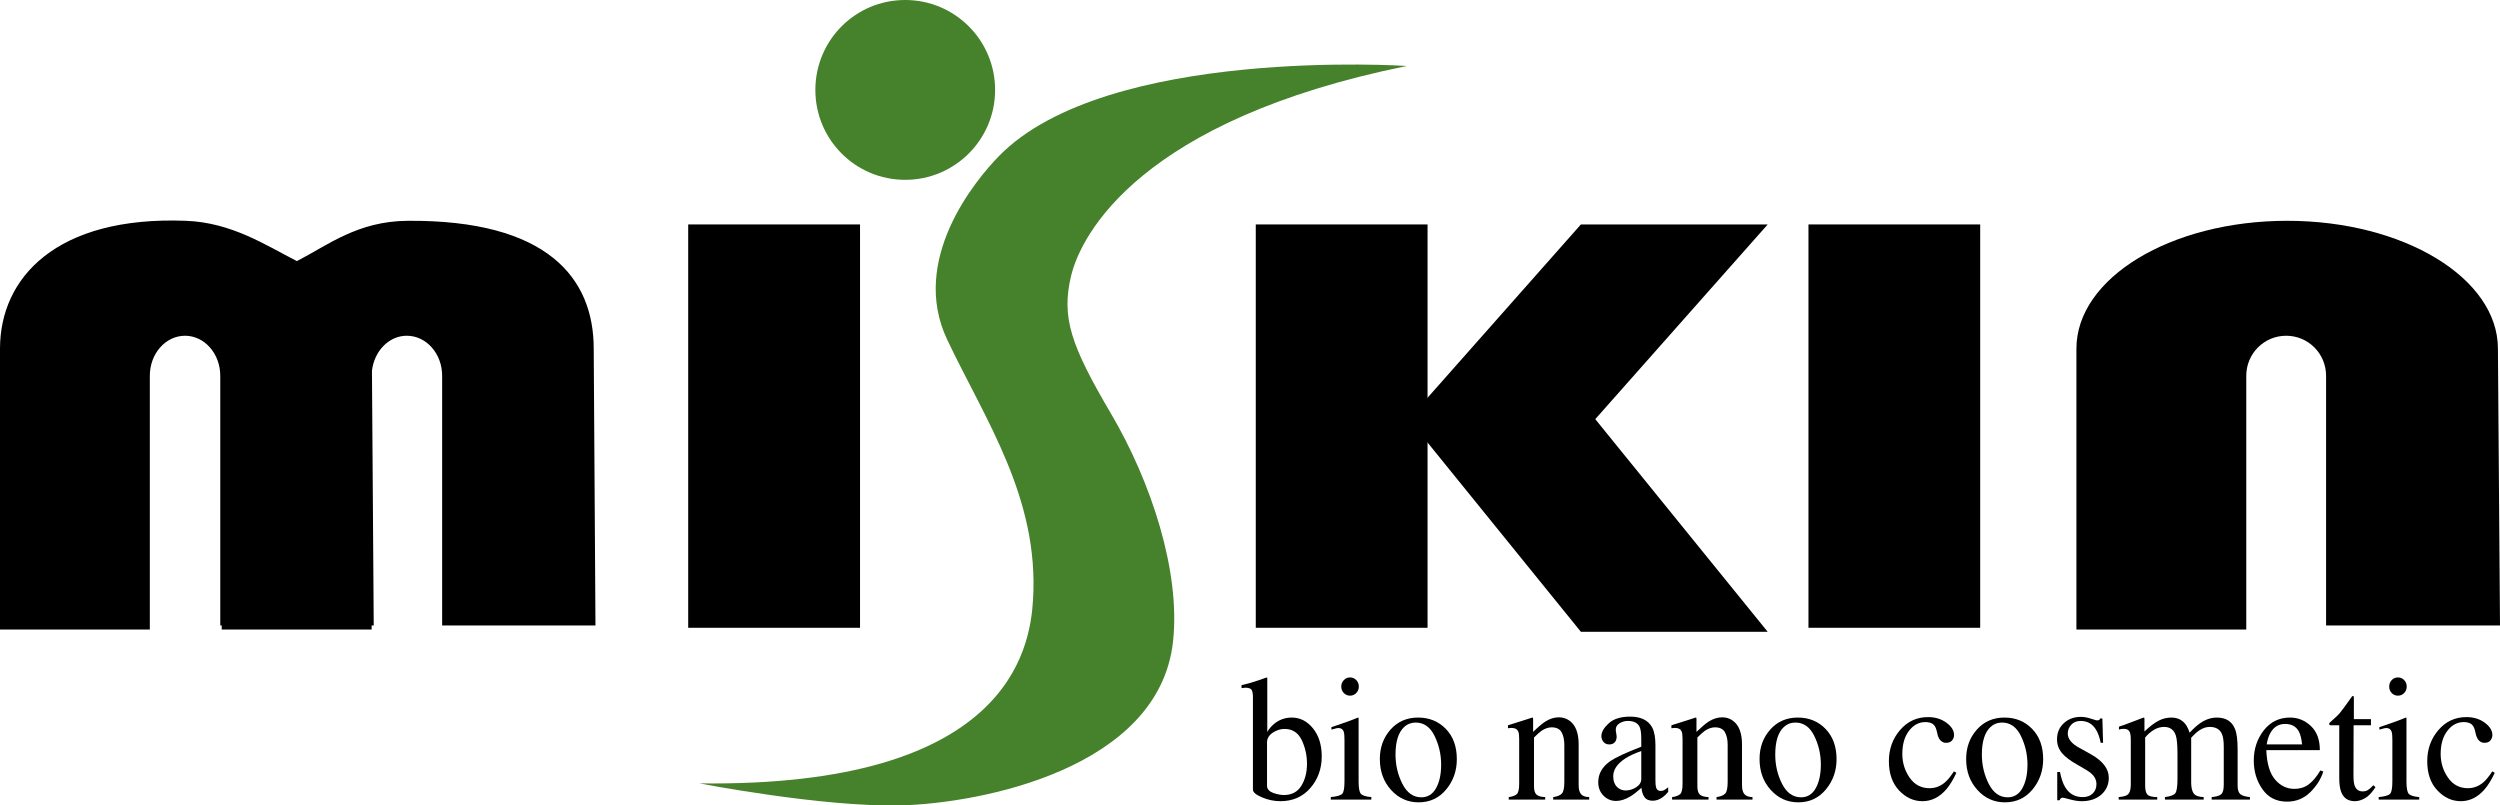
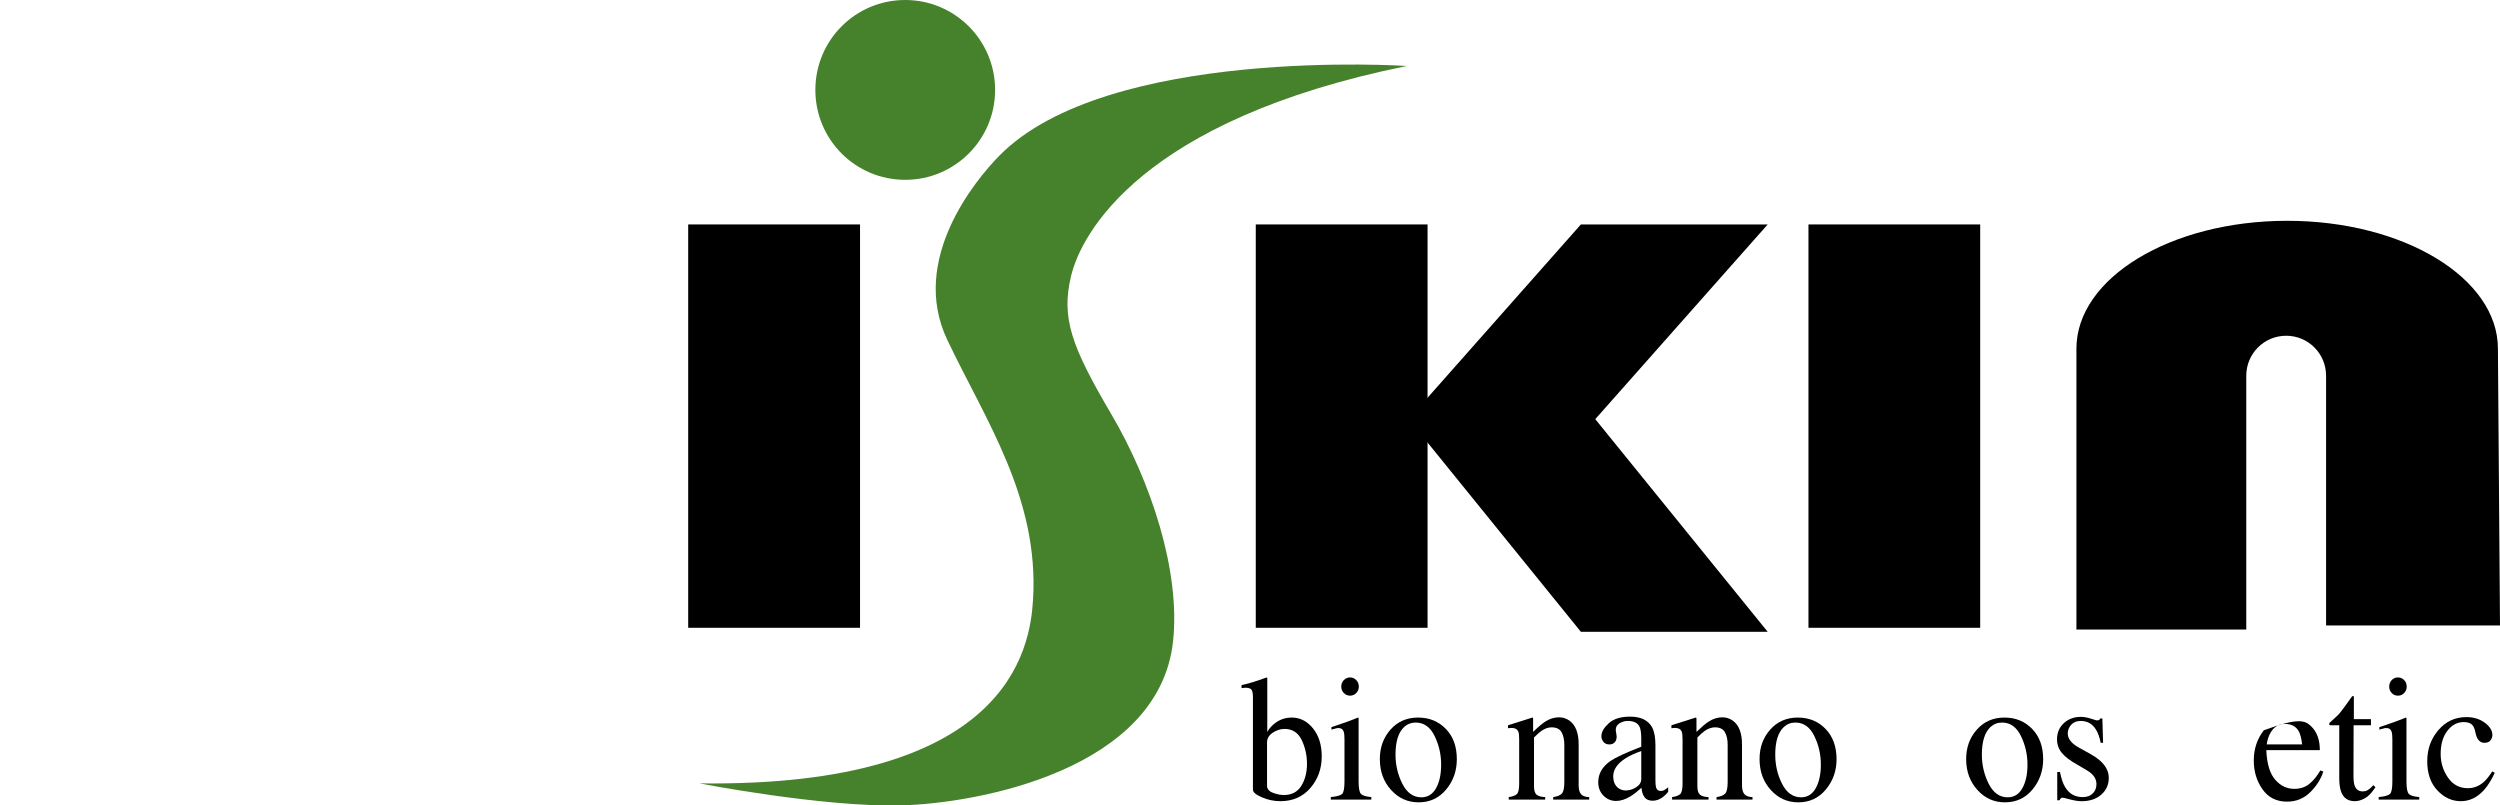
<svg xmlns="http://www.w3.org/2000/svg" version="1.1" id="레이어_1" x="0px" y="0px" width="3101.921px" height="999.427px" viewBox="0 0 3101.921 999.427" enable-background="new 0 0 3101.921 999.427" xml:space="preserve">
  <rect x="853.894" y="278.477" width="213.202" height="500.454" />
  <rect x="1558.125" y="278.477" width="213.134" height="500.454" />
  <polygon points="1974.183,525.918 1742.593,525.918 1961.512,278.477 2193.303,278.477 " />
  <polygon points="1974.183,513.688 1742.593,513.688 1961.512,783.919 2193.303,783.919 " />
  <rect x="2243.887" y="278.477" width="213.066" height="500.454" />
  <path d="M2787.096,781.087V466.262c0-27.493,22.084-49.681,49.547-49.681c27.395,0,49.479,22.188,49.479,49.681v309.82h215.799  l-2.579-343.473c0-87.592-116.974-158.645-261.445-158.645c-144.604,0-261.544,71.053-261.544,158.645v348.478H2787.096z" />
-   <path d="M738.837,776.082l-2.171-343.473c0-87.592-57.317-159.933-230.809-158.645c-62.168,0.406-99.129,30.345-137.5,50.005  c-38.471-19.66-80.775-47.817-137.65-50.005C69.359,267.756,0,345.018,0,432.609v348.478h185.892V466.262  c0-27.493,19.575-49.681,43.712-49.681c24.088,0,43.696,22.188,43.696,49.681v309.82h1.781v5.005H461.11v-5.005h2.595  l-2.189-315.992c2.749-24.46,21.051-43.509,43.238-43.509c24.205,0,43.849,22.188,43.849,49.681v309.82H738.837z" />
  <path fill="#46812B" d="M1745.561,81.861c0,0-371.989-24.918-505.858,111.549c-29.513,30.125-111.558,128.98-64.387,228.156  c47.019,99.229,114.106,195.831,106.456,322.354c-3.579,62.677-32.06,232.947-414.003,228.08c0,0,153.783,29.801,250.488,27.274  c96.666-2.527,319.877-44.63,337.228-203.398c9.467-86.763-27.309-198.324-76.992-282.63  c-49.496-84.23-61.947-118.986-49.496-171.01C1341.462,290.197,1415.724,148.764,1745.561,81.861z" />
  <path fill="#46812B" d="M1011.678,111.613C1011.678,49.871,1061.396,0,1123.141,0c61.572,0,111.559,49.871,111.559,111.613  c0,61.577-49.986,111.516-111.559,111.516C1061.396,223.129,1011.678,173.19,1011.678,111.613z" />
  <g>
    <path d="M1540.451,853.804v-3.663c7.989-1.849,15.098-3.936,21.49-6.16c6.36-2.338,9.752-3.459,10.247-3.459   c0.169,0.476,0.22,0.883,0.22,1.288v66.411c1.832-3.461,4.547-6.736,8.209-9.821c6.379-5.395,13.826-8.074,22.187-8.074   c10.28,0,19.033,4.46,26.295,13.382c7.226,8.938,10.872,20.558,10.872,34.808c0,15.267-4.716,28.378-14.13,39.25   c-9.398,10.874-21.849,16.319-37.149,16.319c-7.818,0-15.469-1.578-22.882-4.767c-7.514-3.19-11.213-6.378-11.213-9.565V864.861   c0-4.173-0.576-7.14-1.662-8.939c-1.12-1.712-3.714-2.627-7.787-2.627L1540.451,853.804z M1580.294,984.025   c4.766,1.612,8.956,2.408,12.622,2.408c9.718,0,16.979-3.765,21.627-11.299c4.714-7.53,7.124-16.656,7.124-27.376   c0-10.703-2.239-20.557-6.616-29.684c-4.428-9.059-11.518-13.655-21.252-13.655c-4.954,0-9.857,1.577-14.605,4.665   c-4.699,3.189-7.091,7.14-7.091,11.976v54.905C1572.747,979.752,1575.427,982.399,1580.294,984.025z" />
    <path d="M1651.217,989.013c7.426-0.746,12.107-2.036,14.061-3.969c1.969-1.9,2.918-7.126,2.918-15.59v-51.719   c0-4.767-0.308-8.09-0.949-9.906c-1.019-3.02-3.223-4.513-6.6-4.513c-0.764,0-1.494,0.118-2.239,0.255   c-0.765,0.136-2.815,0.729-6.38,1.714v-3.121l4.43-1.442c12.145-4.07,20.575-7.09,25.326-9.108c1.968-0.916,3.17-1.288,3.714-1.288   c0.135,0.475,0.221,1.034,0.221,1.611v77.671c0,8.177,0.932,13.332,2.899,15.401c1.832,2.07,6.208,3.426,12.893,4.004v3.086   h-50.293V989.013z M1667.346,843.882c2.155-2.239,4.734-3.36,7.803-3.36c2.952,0,5.513,1.121,7.653,3.308   c2.151,2.188,3.187,4.902,3.187,8.092c0,3.086-1.035,5.715-3.187,7.938c-2.141,2.204-4.701,3.29-7.653,3.29   c-3.068,0-5.647-1.086-7.803-3.29c-2.068-2.224-3.154-4.853-3.154-7.938C1664.192,848.782,1665.278,846.121,1667.346,843.882z" />
    <path d="M1725.325,905.218c8.821-9.941,20.236-14.893,34.163-14.893c13.909,0,25.325,4.68,34.485,14.078   c9.143,9.43,13.603,21.949,13.603,37.589c0,14.402-4.358,26.918-13.195,37.539c-8.84,10.669-20.254,15.976-34.246,15.976   c-13.418,0-24.783-5.07-34.097-15.315c-9.313-10.228-13.978-23.001-13.978-38.421   C1712.06,927.387,1716.487,915.173,1725.325,905.218z M1742.086,902.164c-7.024,6.617-10.587,17.998-10.587,34.195   c0,12.926,2.9,24.986,8.516,36.184c5.683,11.143,13.484,16.741,23.526,16.741c7.888,0,13.944-3.751,18.201-11.197   c4.273-7.548,6.378-17.282,6.378-29.412c0-12.567-2.731-24.391-8.126-35.484c-5.393-11.096-13.229-16.674-23.509-16.674   C1750.972,896.517,1746.154,898.399,1742.086,902.164z" />
    <path d="M1872.001,989.013c4.765-0.646,8.123-1.934,10.108-3.782c1.885-1.883,2.834-6.126,2.834-12.638v-55.452   c0-4.629-0.323-7.92-1.239-9.821c-1.374-2.747-4.056-4.137-8.175-4.137c-0.662,0-1.24,0.034-1.918,0.101   c-0.73,0.066-1.512,0.17-2.542,0.305v-3.681c2.916-0.798,9.649-2.968,20.285-6.395l9.855-3.188c0.476,0,0.779,0.185,0.847,0.507   c0.104,0.34,0.188,0.866,0.188,1.493v15.776c6.377-6.19,11.447-10.468,15.115-12.79c5.441-3.527,11.158-5.292,17.046-5.292   c4.766,0,9.073,1.408,13.061,4.207c7.532,5.514,11.28,15.335,11.28,29.396v50.667c0,5.172,1,8.886,3.036,11.145   c2.002,2.307,5.31,3.46,10.026,3.579v3.086h-44.647v-3.086c5.122-0.713,8.702-2.188,10.738-4.41   c2.037-2.138,3.068-6.972,3.068-14.249v-46.341c0-6.176-1.15-11.332-3.375-15.437c-2.238-4.02-6.411-6.124-12.416-6.124   c-4.121,0-8.295,1.459-12.604,4.378c-2.305,1.661-5.359,4.392-9.226,8.225v60.658c0,5.175,1.1,8.618,3.374,10.414   c2.204,1.766,5.685,2.734,10.501,2.886v3.086h-45.222V989.013z" />
    <path d="M1998.117,944.265c6.428-4.394,19.218-10.329,38.317-17.776v-9.229c0-7.395-0.66-12.534-2.103-15.452   c-2.324-4.835-7.209-7.293-14.638-7.293c-3.599,0-6.922,1-10.146,2.866c-3.154,1.968-4.766,4.596-4.766,8.022   c0,0.866,0.168,2.341,0.577,4.428c0.372,2.052,0.543,3.375,0.543,3.95c0,4.056-1.322,6.889-3.885,8.482   c-1.492,0.983-3.223,1.392-5.243,1.392c-3.101,0-5.562-1.035-7.258-3.172c-1.747-2.136-2.562-4.529-2.562-7.092   c0-5.137,3.068-10.362,9.074-15.912c6.041-5.511,14.895-8.309,26.53-8.309c13.569,0,22.712,4.579,27.547,13.723   c2.562,4.986,3.901,12.279,3.901,21.846v43.681c0,4.173,0.288,7.057,0.814,8.651c0.916,2.917,2.767,4.308,5.614,4.308   c1.646,0,2.952-0.271,3.954-0.765c1.084-0.524,2.88-1.747,5.427-3.747v5.683c-2.273,2.8-4.646,5.088-7.208,6.905   c-3.92,2.713-7.958,4.068-12.027,4.068c-4.75,0-8.16-1.594-10.348-4.732c-2.138-3.205-3.241-7.005-3.494-11.363   c-5.276,4.767-9.805,8.243-13.57,10.567c-6.311,3.867-12.314,5.8-18.049,5.8c-5.969,0-11.16-2.171-15.556-6.564   c-4.325-4.395-6.529-9.94-6.529-16.691C1983.037,960.023,1988.058,951.271,1998.117,944.265z M2036.434,931.881   c-7.953,2.733-14.586,5.819-19.777,9.161c-9.975,6.479-15.011,13.875-15.011,22.052c0,6.649,2.117,11.5,6.225,14.671   c2.764,1.987,5.802,3.037,9.074,3.037c4.597,0,9.007-1.341,13.213-4.02c4.174-2.715,6.276-6.107,6.276-10.246V931.881z" />
    <path d="M2074.687,989.013c4.746-0.646,8.124-1.934,10.092-3.782c1.915-1.883,2.883-6.126,2.883-12.638v-55.452   c0-4.629-0.389-7.92-1.271-9.821c-1.271-2.747-4.003-4.137-8.192-4.137c-0.578,0-1.256,0.034-1.917,0.101   c-0.696,0.066-1.478,0.17-2.444,0.305v-3.681c2.815-0.798,9.567-2.968,20.203-6.395l9.871-3.188c0.475,0,0.765,0.185,0.85,0.507   c0.169,0.34,0.169,0.866,0.169,1.493v15.776c6.447-6.19,11.451-10.468,15.129-12.79c5.449-3.527,11.146-5.292,16.998-5.292   c4.853,0,9.144,1.408,13.078,4.207c7.531,5.514,11.297,15.335,11.297,29.396v50.667c0,5.172,1.02,8.886,3.07,11.145   c1.968,2.307,5.293,3.46,9.94,3.579v3.086h-44.593v-3.086c5.103-0.713,8.7-2.188,10.736-4.41c2.033-2.138,3.053-6.972,3.053-14.249   v-46.341c0-6.176-1.084-11.332-3.375-15.437c-2.188-4.02-6.38-6.124-12.349-6.124c-4.121,0-8.38,1.459-12.671,4.378   c-2.342,1.661-5.361,4.392-9.194,8.225v60.658c0,5.175,1.153,8.618,3.358,10.414c2.204,1.766,5.716,2.734,10.483,2.886v3.086   h-45.204V989.013z" />
    <path d="M2196.46,905.218c8.837-9.941,20.253-14.893,34.162-14.893c13.874,0,25.409,4.68,34.469,14.078   c9.072,9.43,13.654,21.949,13.654,37.589c0,14.402-4.429,26.918-13.248,37.539c-8.854,10.669-20.219,15.976-34.214,15.976   c-13.452,0-24.884-5.07-34.13-15.315c-9.296-10.228-13.96-23.001-13.96-38.421C2183.194,927.387,2187.603,915.173,2196.46,905.218z    M2213.235,902.164c-7.072,6.617-10.566,17.998-10.566,34.195c0,12.926,2.781,24.986,8.465,36.184   c5.681,11.143,13.52,16.741,23.577,16.741c7.818,0,13.96-3.751,18.133-11.197c4.257-7.548,6.412-17.282,6.412-29.412   c0-12.567-2.68-24.391-8.126-35.484c-5.36-11.096-13.264-16.674-23.493-16.674C2222.091,896.517,2217.289,898.399,2213.235,902.164   z" />
-     <path d="M2415.004,896.685c6.343,4.664,9.532,9.755,9.532,15.299c0,2.358-0.778,4.564-2.407,6.635   c-1.612,2.052-4.123,3.053-7.516,3.053c-2.458,0-4.597-0.849-6.479-2.563c-1.849-1.746-3.223-4.273-4.036-7.582l-1.239-5.189   c-0.933-3.816-2.545-6.548-4.75-8.092c-2.34-1.541-5.377-2.308-9.209-2.308c-7.99,0-14.76,3.647-20.29,10.839   c-5.528,7.209-8.259,16.795-8.259,28.718c0,10.958,3.054,20.747,9.075,29.432c6.104,8.701,14.282,13.043,24.578,13.043   c7.345,0,13.843-2.492,19.456-7.43c3.29-2.816,6.889-7.292,10.941-13.466l3.002,1.847c-4.02,8.685-8.262,15.556-12.621,20.611   c-8.497,9.719-18.336,14.553-29.446,14.553c-10.956,0-20.626-4.428-29.059-13.352c-8.344-8.887-12.6-20.964-12.6-36.23   c0-14.994,4.596-27.853,13.79-38.606c9.227-10.737,20.793-16.147,34.839-16.147   C2401.095,889.748,2408.694,892.055,2415.004,896.685z" />
    <path d="M2452.865,905.218c8.838-9.941,20.22-14.893,34.165-14.893c13.84,0,25.323,4.68,34.415,14.078   c9.127,9.43,13.655,21.949,13.655,37.589c0,14.402-4.41,26.918-13.181,37.539c-8.837,10.669-20.286,15.976-34.247,15.976   c-13.418,0-24.851-5.07-34.111-15.315c-9.33-10.228-14.011-23.001-14.011-38.421   C2439.55,927.387,2443.976,915.173,2452.865,905.218z M2469.625,902.164c-7.038,6.617-10.583,17.998-10.583,34.195   c0,12.926,2.882,24.986,8.497,36.184c5.698,11.143,13.519,16.741,23.544,16.741c7.82,0,13.943-3.751,18.149-11.197   c4.258-7.548,6.396-17.282,6.396-29.412c0-12.567-2.732-24.391-8.126-35.484c-5.411-11.096-13.197-16.674-23.459-16.674   C2478.461,896.517,2473.695,898.399,2469.625,902.164z" />
    <path d="M2552.554,957.869h3.41c1.611,8.243,3.766,14.571,6.514,18.946c4.971,8.16,12.144,12.197,21.693,12.197   c5.276,0,9.399-1.51,12.435-4.529c3.121-3.019,4.596-6.904,4.596-11.652c0-3.021-0.831-5.973-2.611-8.821   c-1.746-2.764-4.852-5.582-9.277-8.243l-11.772-6.955c-8.687-4.783-15.063-9.568-19.118-14.436   c-4.069-4.868-6.14-10.535-6.14-17.15c0-8.105,2.835-14.756,8.462-19.963c5.616-5.208,12.741-7.803,21.205-7.803   c3.783,0,7.837,0.729,12.333,2.205c4.493,1.44,6.986,2.171,7.498,2.171c1.27,0,2.256-0.204,2.764-0.562   c0.611-0.389,1.067-0.982,1.492-1.847h2.51l0.882,30.243h-2.949c-1.46-7.023-3.375-12.434-5.818-16.284   c-4.344-7.227-10.722-10.872-19.083-10.872c-4.902,0-8.855,1.611-11.671,4.699c-2.885,3.138-4.309,6.751-4.309,10.955   c0,6.669,4.834,12.604,14.519,17.811l13.912,7.719c14.993,8.346,22.476,18.186,22.476,29.279c0,8.531-3.122,15.519-9.313,20.965   c-6.228,5.41-14.27,8.142-24.345,8.142c-4.17,0-8.937-0.764-14.313-2.171c-5.346-1.459-8.501-2.206-9.45-2.206   c-0.864,0-1.56,0.307-2.205,0.935c-0.625,0.678-1.101,1.407-1.509,2.323h-2.815V957.869z" />
-     <path d="M2628.801,989.013c5.447-0.509,9.024-1.458,10.822-2.833c2.783-2.052,4.188-6.191,4.188-12.435V917.48   c0-5.428-0.713-8.973-2.118-10.636c-1.292-1.696-3.547-2.526-6.718-2.526c-1.427,0-2.598,0.085-3.291,0.238   c-0.712,0.1-1.609,0.354-2.563,0.729v-3.666l7.58-2.576c2.684-0.949,7.161-2.63,13.369-5.072c6.278-2.46,9.602-3.646,9.924-3.646   c0.372,0,0.627,0.185,0.66,0.541c0.068,0.306,0.118,1.035,0.118,2.02v14.672c6.871-6.513,12.842-10.991,17.847-13.502   c4.985-2.494,10.177-3.73,15.502-3.73c7.107,0,12.823,2.508,17.064,7.597c2.239,2.749,4.087,6.447,5.598,11.163   c5.122-5.444,9.651-9.464,13.536-12.079c6.635-4.494,13.399-6.681,20.255-6.681c11.297,0,18.793,4.714,22.559,14.231   c2.204,5.309,3.241,13.755,3.241,25.325v44.967c0,5.172,1.168,8.65,3.373,10.501c2.225,1.864,6.194,3.036,11.926,3.663v3.086   h-47.509v-3.086c6.105-0.578,10.19-1.833,12.075-3.766c1.984-1.918,2.936-5.853,2.936-11.823v-46.986   c0-7.007-0.781-12.247-2.205-15.606c-2.545-5.92-7.651-8.92-15.167-8.92c-4.562,0-9.074,1.542-13.484,4.662   c-2.663,1.833-5.835,4.718-9.567,8.718v55.622c0,5.801,0.95,10.211,2.902,13.248c2.033,3.019,6.224,4.63,12.62,4.852v3.086h-48.089   v-3.086c6.732-0.883,10.957-2.441,12.856-4.818c1.831-2.442,2.714-8.43,2.714-18.099v-30.447c0-11.214-0.712-18.914-2.07-23.087   c-2.288-7.107-7.173-10.65-14.654-10.65c-4.206,0-8.413,1.221-12.57,3.628c-4.085,2.459-7.665,5.647-10.82,9.516v59.794   c0,5.31,0.931,9.008,2.764,11.008c1.885,2.001,5.919,3.037,12.214,3.156v3.086h-47.817V989.013z" />
-     <path d="M2867.276,900.823c7.465,7.057,11.111,17.014,11.111,29.904h-66.424c0.692,16.777,4.344,28.975,10.974,36.625   c6.632,7.648,14.521,11.432,23.612,11.432c7.295,0,13.502-1.969,18.521-5.938c5.042-3.937,9.671-9.584,13.929-16.896l3.714,1.308   c-2.967,9.244-8.259,17.792-16.147,25.613c-7.904,7.836-17.523,11.772-28.938,11.772c-13.129,0-23.288-5.157-30.447-15.402   c-7.19-10.245-10.754-22.052-10.754-35.469c0-14.554,4.173-27.055,12.465-37.657c8.347-10.55,19.186-15.791,32.503-15.791   C2851.247,890.325,2859.865,893.818,2867.276,900.823z M2817.237,909.085c-2.29,3.832-3.867,8.718-4.798,14.57h43.914   c-0.729-7.143-2.12-12.469-3.95-15.979c-3.428-6.327-9.095-9.431-17.085-9.431C2827.363,898.245,2821.327,901.858,2817.237,909.085   z" />
+     <path d="M2867.276,900.823c7.465,7.057,11.111,17.014,11.111,29.904h-66.424c0.692,16.777,4.344,28.975,10.974,36.625   c6.632,7.648,14.521,11.432,23.612,11.432c7.295,0,13.502-1.969,18.521-5.938c5.042-3.937,9.671-9.584,13.929-16.896l3.714,1.308   c-2.967,9.244-8.259,17.792-16.147,25.613c-7.904,7.836-17.523,11.772-28.938,11.772c-13.129,0-23.288-5.157-30.447-15.402   c-7.19-10.245-10.754-22.052-10.754-35.469c0-14.554,4.173-27.055,12.465-37.657C2851.247,890.325,2859.865,893.818,2867.276,900.823z M2817.237,909.085c-2.29,3.832-3.867,8.718-4.798,14.57h43.914   c-0.729-7.143-2.12-12.469-3.95-15.979c-3.428-6.327-9.095-9.431-17.085-9.431C2827.363,898.245,2821.327,901.858,2817.237,909.085   z" />
    <path d="M2941.794,892.292v7.615h-21.51l-0.171,62.169c0,5.444,0.408,9.583,1.359,12.417c1.73,4.968,5.072,7.446,10.023,7.446   c2.664,0,4.87-0.579,6.784-1.85c1.817-1.187,4.005-3.138,6.464-5.801l2.663,2.409l-2.273,3.306   c-3.631,5.09-7.548,8.787-11.604,10.858c-4.068,2.171-7.97,3.222-11.752,3.222c-8.33,0-13.943-3.784-16.861-11.364   c-1.595-4.123-2.442-9.821-2.442-17.148v-65.664h-11.397c-0.307-0.202-0.613-0.423-0.781-0.627   c-0.206-0.202-0.237-0.494-0.237-0.881c0-0.662,0.099-1.206,0.405-1.611c0.339-0.375,1.323-1.273,2.985-2.681   c4.733-4.123,8.211-7.446,10.263-10.06c2.122-2.543,7.106-9.362,14.896-20.354c0.964,0,1.542,0.119,1.743,0.271   c0.104,0.118,0.238,0.661,0.238,1.578v26.75H2941.794z" />
    <path d="M2951.393,989.013c7.431-0.746,12.062-2.036,14.03-3.969c1.983-1.9,2.95-7.126,2.95-15.59v-51.719   c0-4.767-0.287-8.09-0.967-9.906c-0.982-3.02-3.224-4.513-6.564-4.513c-0.798,0-1.56,0.118-2.256,0.255   c-0.747,0.136-2.883,0.729-6.344,1.714v-3.121l4.479-1.442c12.076-4.07,20.508-7.09,25.206-9.108   c1.933-0.916,3.206-1.288,3.766-1.288c0.136,0.475,0.171,1.034,0.171,1.611v77.671c0,8.177,0.949,13.332,2.916,15.401   c1.882,2.07,6.261,3.426,12.926,4.004v3.086h-50.313V989.013z M2967.542,843.882c2.07-2.239,4.666-3.36,7.771-3.36   c2.987,0,5.563,1.121,7.702,3.308c2.119,2.188,3.154,4.902,3.154,8.092c0,3.086-1.035,5.715-3.154,7.938   c-2.139,2.204-4.715,3.29-7.702,3.29c-3.104,0-5.7-1.086-7.771-3.29c-2.118-2.224-3.086-4.853-3.086-7.938   C2964.456,848.782,2965.423,846.121,2967.542,843.882z" />
    <path d="M3060.279,889.748c-14.046,0-25.649,5.41-34.844,16.147c-9.192,10.754-13.79,23.612-13.79,38.606   c0,15.267,4.173,27.344,12.604,36.23c8.396,8.924,18.082,13.352,29.057,13.352c11.093,0,20.915-4.834,29.378-14.553   c4.41-5.056,8.686-11.927,12.687-20.611l-2.982-1.847c-4.038,6.174-7.737,10.649-10.891,13.466   c-5.769,4.938-12.266,7.43-19.508,7.43c-10.313,0-18.521-4.342-24.544-13.043c-6.073-8.685-9.146-18.474-9.146-29.432   c0-11.923,2.749-21.509,8.315-28.718c5.494-7.191,12.262-10.839,20.336-10.839c3.715,0,6.785,0.767,9.125,2.308   c2.206,1.544,3.817,4.275,4.752,8.092l1.22,5.189c0.899,3.309,2.188,5.836,4.056,7.582c1.83,1.714,4.021,2.563,6.515,2.563   c3.356,0,5.867-1.001,7.479-3.053c1.595-2.07,2.358-4.276,2.358-6.635c0-5.544-3.156-10.635-9.481-15.299   C3076.665,892.055,3069.047,889.748,3060.279,889.748z" />
  </g>
</svg>